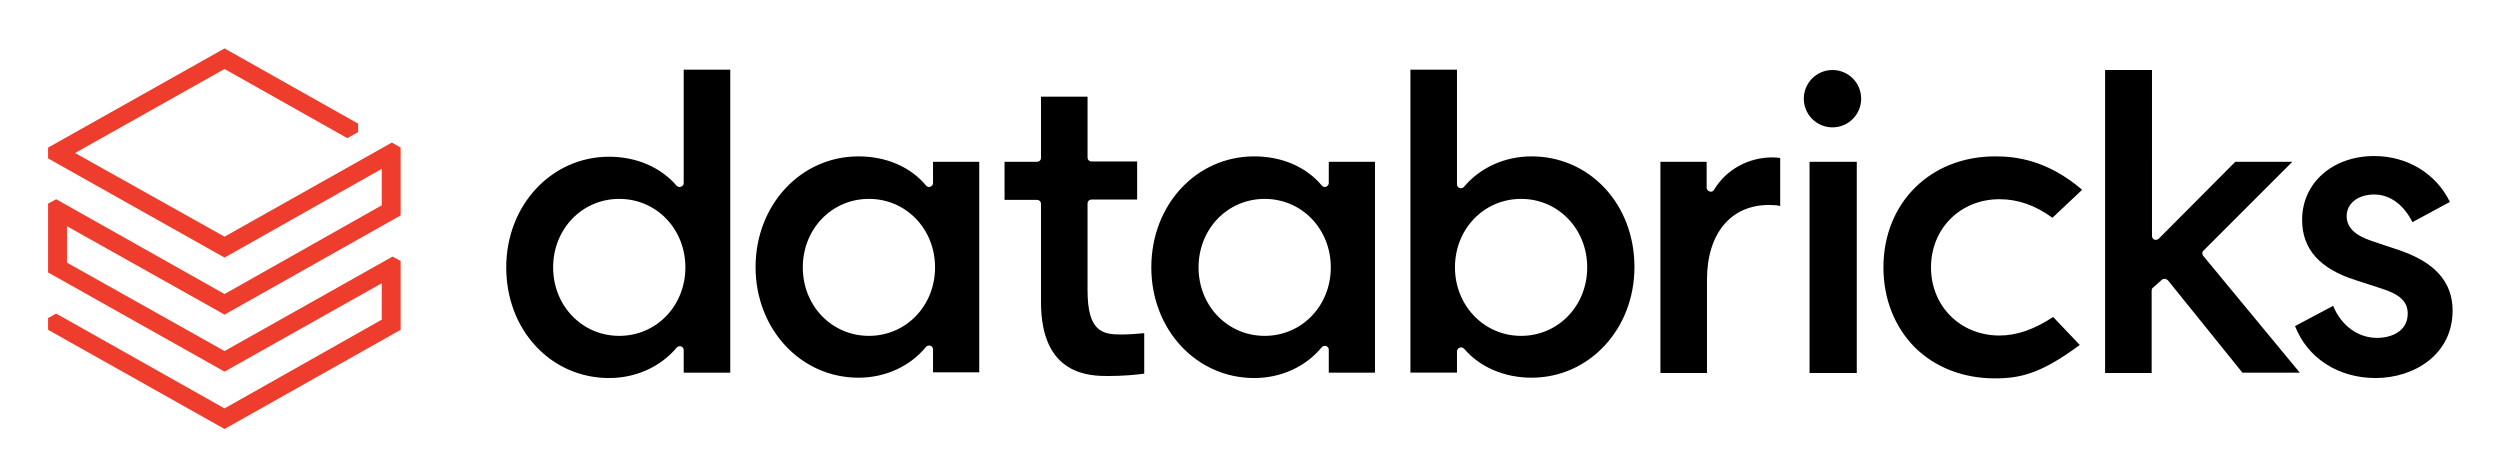
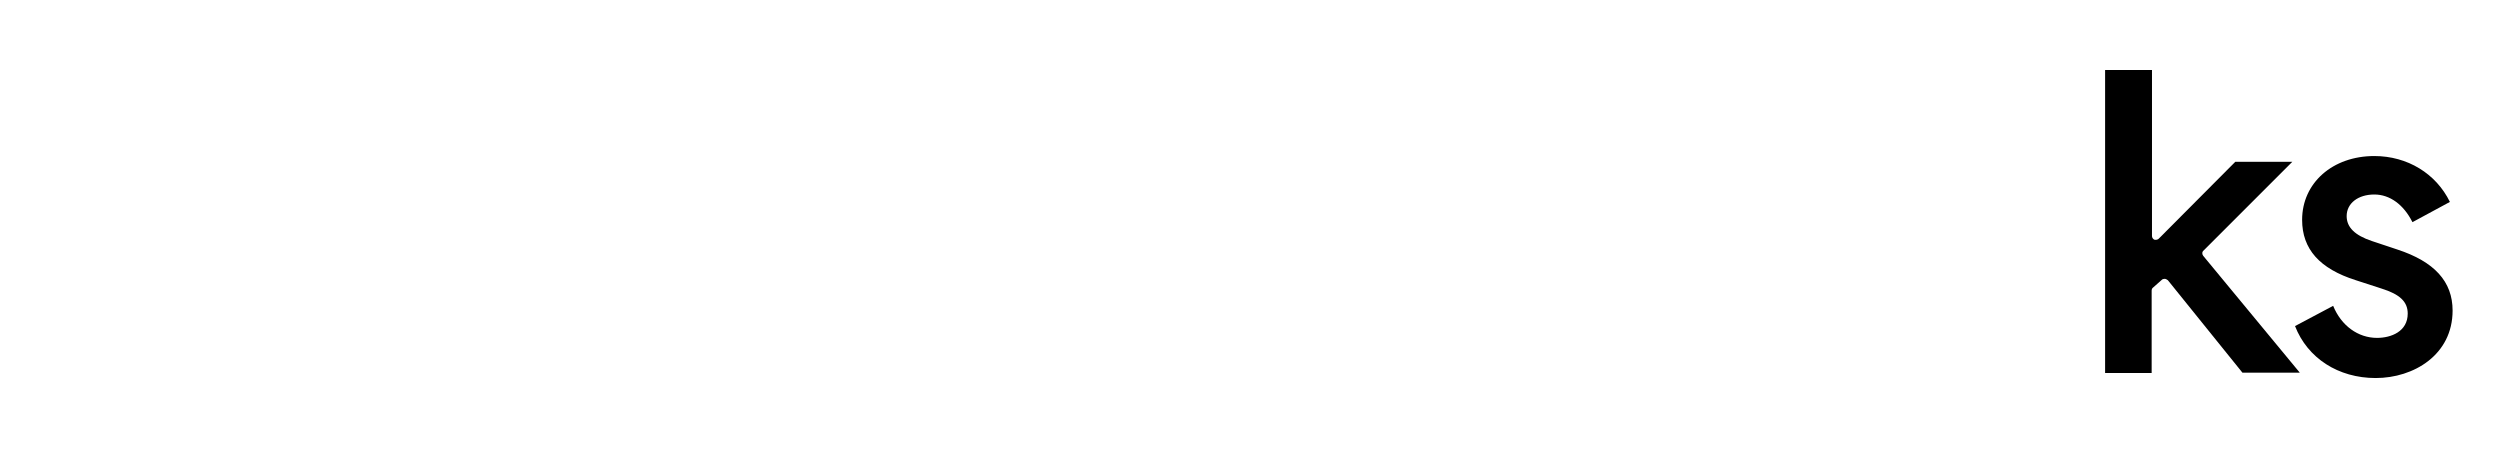
<svg xmlns="http://www.w3.org/2000/svg" role="img" viewBox="-14.25 -14.25 741.00 141.00">
  <title>primary-lockup-full-color-rgb.svg</title>
  <style>svg {enable-background:new 0 0 712.8 113}</style>
  <style />
  <g id="Primary_Logo_Lock-up">
-     <path fill="#ee3d2c" d="M98.9 46.6L52.3 72.9 2.4 44.8 0 46.1v20.4l52.3 29.4 46.6-26.2v10.8l-46.6 26.3L2.4 78.7 0 80v3.5l52.3 29.4 52.2-29.4V63.1l-2.4-1.3-49.8 28L5.6 63.6V52.8L52.3 79l52.2-29.4V29.5l-2.6-1.5-49.6 27.9L8 31.1 52.3 6.2l36.4 20.5 3.2-1.8v-2.5L52.3.1 0 29.5v3.2l52.3 29.4 46.6-26.3z" />
-     <path d="M202.2 96.2V6.4h-13.8V40c0 .5-.3.9-.8 1.1-.5.2-1 0-1.3-.3-4.7-5.5-12-8.6-20-8.6-17.1 0-30.5 14.4-30.5 32.8 0 9 3.1 17.3 8.8 23.4 5.7 6.1 13.4 9.4 21.7 9.4 7.9 0 15.2-3.3 20-9 .3-.4.9-.5 1.3-.4.5.2.8.6.8 1.1v6.7h13.8zm-32.9-10.9c-11 0-19.6-8.9-19.6-20.3s8.6-20.3 19.6-20.3c11 0 19.6 8.9 19.6 20.3s-8.6 20.3-19.6 20.3zM276 96.2V33.7h-13.7V40c0 .5-.3.9-.8 1.1-.5.2-1 0-1.3-.4-4.6-5.5-11.8-8.6-20-8.6-17.1 0-30.5 14.4-30.5 32.8s13.4 32.8 30.5 32.8c7.9 0 15.2-3.3 20-9.1.3-.4.9-.5 1.3-.4.5.2.8.6.8 1.1v6.8H276zm-32.7-10.9c-11 0-19.6-8.9-19.6-20.3s8.6-20.3 19.6-20.3c11 0 19.6 8.9 19.6 20.3s-8.6 20.3-19.6 20.3zm150 10.9V33.7h-13.7V40c0 .5-.3.9-.8 1.1-.5.2-1 0-1.3-.4-4.6-5.5-11.8-8.6-20-8.6-17.2 0-30.5 14.4-30.5 32.9s13.4 32.8 30.5 32.8c7.9 0 15.2-3.3 20-9.1.3-.4.9-.5 1.3-.4.5.2.8.6.8 1.1v6.8h13.7zm-32.7-10.9c-11 0-19.6-8.9-19.6-20.3s8.6-20.3 19.6-20.3 19.6 8.9 19.6 20.3-8.6 20.3-19.6 20.3zm57.8 3.5c.1 0 .3-.1.4-.1.3 0 .7.2.9.4 4.7 5.5 12 8.6 20 8.6 17.1 0 30.5-14.4 30.5-32.8 0-9-3.1-17.3-8.8-23.4-5.7-6.1-13.4-9.4-21.7-9.4-7.9 0-15.2 3.3-20 9-.3.4-.8.5-1.3.4-.5-.2-.8-.6-.8-1.1v-34h-13.8v89.8h13.8v-6.3c0-.5.3-.9.8-1.1zM417 65c0-11.4 8.6-20.3 19.6-20.3s19.6 8.9 19.6 20.3-8.6 20.3-19.6 20.3S417 76.3 417 65zm93.1-18.5c1.3 0 2.5.1 3.3.3V32.6c-.5-.1-1.4-.2-2.3-.2-7.2 0-13.8 3.7-17.3 9.6-.3.5-.8.7-1.3.5-.5-.1-.9-.6-.9-1.1v-7.7h-13.7v62.6h13.8V68.7c0-13.7 7-22.2 18.4-22.2zm12-12.8h14v62.6h-14zm6.8-27.2c-4.7 0-8.5 3.8-8.5 8.5s3.8 8.5 8.5 8.5 8.5-3.8 8.5-8.5-3.8-8.5-8.5-8.5zm48.2 25.6C557.9 32.1 544 45.9 544 65c0 9.3 3.3 17.6 9.2 23.6 6 6 14.4 9.3 23.8 9.3 7.8 0 13.8-1.5 25.2-9.9l-7.9-8.3c-5.6 3.7-10.8 5.5-15.9 5.5-11.6 0-20.3-8.7-20.3-20.2s8.7-20.2 20.3-20.2c5.5 0 10.6 1.8 15.7 5.5l8.8-8.3c-10.3-8.8-19.6-9.9-25.8-9.9z" />
    <path d="M626.5 68.7c.2-.2.5-.3.8-.3h.1c.3 0 .6.2.9.4l22.1 27.4h17l-28.6-34.6c-.4-.5-.4-1.2.1-1.6l26.3-26.3h-16.9l-22.7 22.8c-.3.3-.8.4-1.3.3-.4-.2-.7-.6-.7-1.1V6.5h-13.9v89.8h13.8V71.9c0-.3.1-.7.4-.9l2.6-2.3z" />
    <path d="M689.9 97.8c11.3 0 22.8-6.9 22.8-20 0-8.6-5.4-14.5-16.4-18.1l-7.5-2.5c-5.1-1.7-7.5-4.1-7.5-7.4 0-3.8 3.4-6.4 8.2-6.4 4.6 0 8.7 3 11.3 8.2l11.1-6c-4.1-8.4-12.6-13.6-22.4-13.6-12.4 0-21.4 8-21.4 18.9 0 8.7 5.2 14.5 15.9 17.9l7.7 2.5c5.4 1.7 7.7 3.9 7.7 7.4 0 5.3-4.9 7.2-9.1 7.2-5.6 0-10.6-3.6-13-9.5l-11.3 6c3.7 9.5 12.8 15.4 23.9 15.4z" />
-     <path d="M314.4 97.2c4.4 0 8.3-.4 10.5-.7v-12c-1.8.2-5 .4-6.9.4-5.6 0-9.9-1-9.9-13.1V46.1c0-.7.5-1.2 1.2-1.2h13.5V33.6h-13.5c-.7 0-1.2-.5-1.2-1.2v-18h-13.8v18.1c0 .7-.5 1.2-1.2 1.2h-9.6V45h9.6c.7 0 1.2.5 1.2 1.2v29.1c0 21.9 14.6 21.9 20.1 21.9z" />
  </g>
</svg>